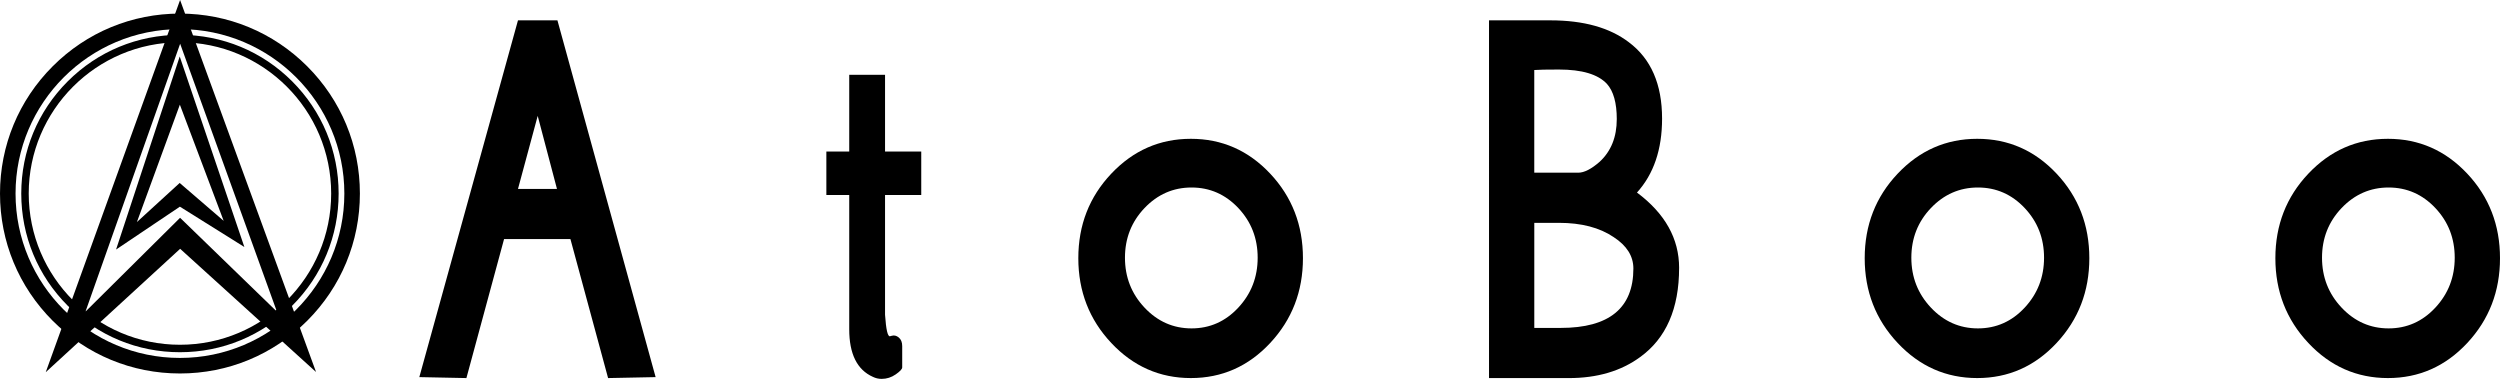
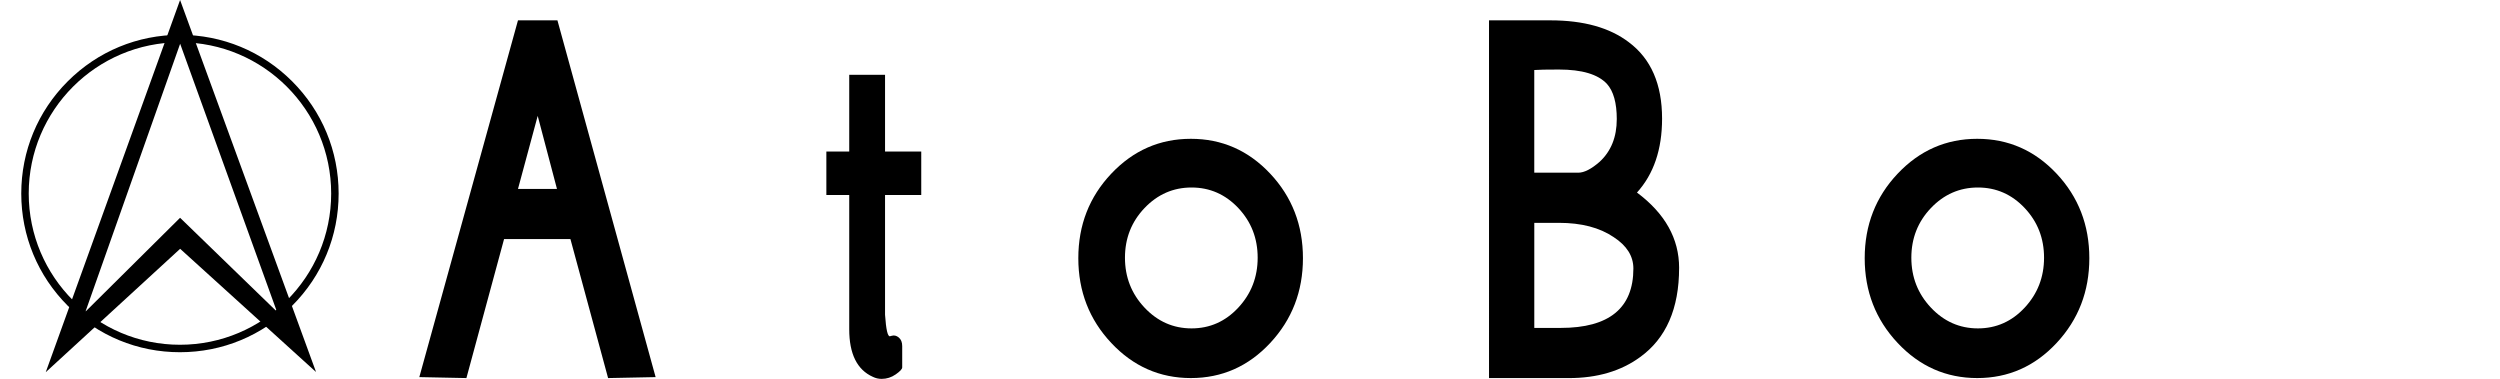
<svg xmlns="http://www.w3.org/2000/svg" id="_レイヤー_2" viewBox="0 0 1286.49 194.97">
  <g id="_レイヤー_1-2">
    <path d="M337.38,194.06l-24.46.49-19.38-71.52h-34.15l-19.38,71.52-24.23-.49L266.55,10.47h20.3l50.53,183.6ZM286.62,97.23l-9.92-37.6-10.15,37.6h20.07Z" />
    <path d="M474.07,100.33h-18.63v61.63c.52,7.66,1.37,11.35,2.55,11.07l.78-.21c1.31-.42,2.55-.13,3.73.85s1.77,2.46,1.77,4.42v10.97c0,.85-1.11,2.04-3.33,3.59-2.22,1.55-4.64,2.32-7.26,2.32-1.57,0-3.07-.35-4.51-1.05-8.11-3.63-12.16-11.79-12.16-24.5v-69.09h-11.77v-22.35h11.77v-39.48h18.43v39.48h18.63v22.35Z" />
    <path d="M670.49,132.87c0,17.04-5.62,31.58-16.84,43.62-11.23,12.04-24.84,18.06-40.84,18.06s-29.65-6.02-40.95-18.06c-11.31-12.04-16.96-26.58-16.96-43.62s5.65-31.54,16.96-43.5c11.3-11.96,24.95-17.94,40.95-17.94s29.61,5.98,40.84,17.94c11.23,11.96,16.84,26.46,16.84,43.5ZM647.19,132.62c0-9.99-3.32-18.51-9.96-25.56-6.64-7.04-14.66-10.57-24.07-10.57s-17.48,3.53-24.19,10.57c-6.71,7.05-10.07,15.57-10.07,25.56s3.36,18.56,10.07,25.68c6.71,7.13,14.78,10.69,24.19,10.69s17.44-3.56,24.07-10.69,9.96-15.69,9.96-25.68Z" />
    <path d="M864.06,137.86c0,20.94-6.69,36.24-20.07,45.9-9.84,7.2-22.07,10.8-36.68,10.8h-41.07V10.47h31.61c17.07,0,30.53,3.76,40.38,11.29,11.38,8.51,17.07,21.6,17.07,39.27,0,15.88-4.31,28.56-12.92,38.05,14.46,10.8,21.69,23.73,21.69,38.78ZM831.99,61.34c0-8.36-1.69-14.42-5.08-18.19-4.61-4.92-12.84-7.37-24.69-7.37-6.31,0-10.54.08-12.69.25v52.84h22.61c3.08,0,6.77-1.88,11.07-5.65,5.84-5.41,8.77-12.7,8.77-21.87ZM840.53,138.16c0-6.36-3.38-11.74-10.15-16.15-7.23-4.89-16.61-7.34-28.15-7.34h-12.69v54.07h13.61c24.92,0,37.38-10.19,37.38-30.58Z" />
    <path d="M1075.16,132.87c0,17.04-5.62,31.58-16.84,43.62-11.23,12.04-24.84,18.06-40.84,18.06s-29.65-6.02-40.95-18.06c-11.31-12.04-16.96-26.58-16.96-43.62s5.65-31.54,16.96-43.5c11.3-11.96,24.95-17.94,40.95-17.94s29.61,5.98,40.84,17.94c11.23,11.96,16.84,26.46,16.84,43.5ZM1051.86,132.62c0-9.99-3.32-18.51-9.96-25.56-6.64-7.04-14.66-10.57-24.07-10.57s-17.48,3.53-24.19,10.57c-6.71,7.05-10.07,15.57-10.07,25.56s3.36,18.56,10.07,25.68c6.71,7.13,14.78,10.69,24.19,10.69s17.44-3.56,24.07-10.69,9.96-15.69,9.96-25.68Z" />
-     <path d="M1286.49,132.87c0,17.04-5.62,31.58-16.84,43.62-11.23,12.04-24.84,18.06-40.84,18.06s-29.65-6.02-40.95-18.06c-11.31-12.04-16.96-26.58-16.96-43.62s5.65-31.54,16.96-43.5c11.3-11.96,24.95-17.94,40.95-17.94s29.61,5.98,40.84,17.94c11.23,11.96,16.84,26.46,16.84,43.5ZM1263.19,132.62c0-9.99-3.32-18.51-9.96-25.56-6.64-7.04-14.66-10.57-24.07-10.57s-17.48,3.53-24.19,10.57c-6.71,7.05-10.07,15.57-10.07,25.56s3.36,18.56,10.07,25.68c6.71,7.13,14.78,10.69,24.19,10.69s17.44-3.56,24.07-10.69,9.96-15.69,9.96-25.68Z" />
-     <path d="M23.54,191.53L92.67,0l69.97,191.45-69.94-63.42-69.16,63.5ZM92.67,112.07l49.83,48.3L92.7,22.51l-48.72,137.86,48.69-48.3Z" />
-     <path d="M59.73,128.41L92.48,29.06l33.27,98.05-33.18-20.76-32.85,22.07ZM92.56,53.85l-22.11,60.42,22.01-20.12,22.64,19.5-22.55-59.8Z" />
-     <path d="M92.6,192.19c-24.73,0-47.99-9.63-65.48-27.12C9.63,147.58,0,124.33,0,99.59S9.63,51.6,27.12,34.11C44.61,16.62,67.87,6.99,92.6,6.99s47.99,9.63,65.48,27.12c17.49,17.49,27.12,40.74,27.12,65.48s-9.63,47.99-27.12,65.48c-17.49,17.49-40.74,27.12-65.48,27.12ZM92.6,14.99C45.95,14.99,8,52.94,8,99.59s37.95,84.6,84.6,84.6,84.6-37.95,84.6-84.6S139.25,14.99,92.6,14.99Z" />
+     <path d="M23.54,191.53L92.67,0l69.97,191.45-69.94-63.42-69.16,63.5ZM92.67,112.07l49.83,48.3L92.7,22.51l-48.72,137.86,48.69-48.3" />
    <path d="M92.6,181.25c-21.81,0-42.32-8.49-57.74-23.92-15.42-15.42-23.92-35.93-23.92-57.74s8.49-42.32,23.92-57.74,35.93-23.92,57.74-23.92,42.32,8.49,57.74,23.92c15.42,15.42,23.92,35.93,23.92,57.74s-8.49,42.32-23.92,57.74c-15.42,15.42-35.93,23.92-57.74,23.92ZM92.6,21.77C49.69,21.77,14.78,56.68,14.78,99.59s34.91,77.82,77.82,77.82,77.82-34.91,77.82-77.82S135.51,21.77,92.6,21.77Z" />
  </g>
</svg>